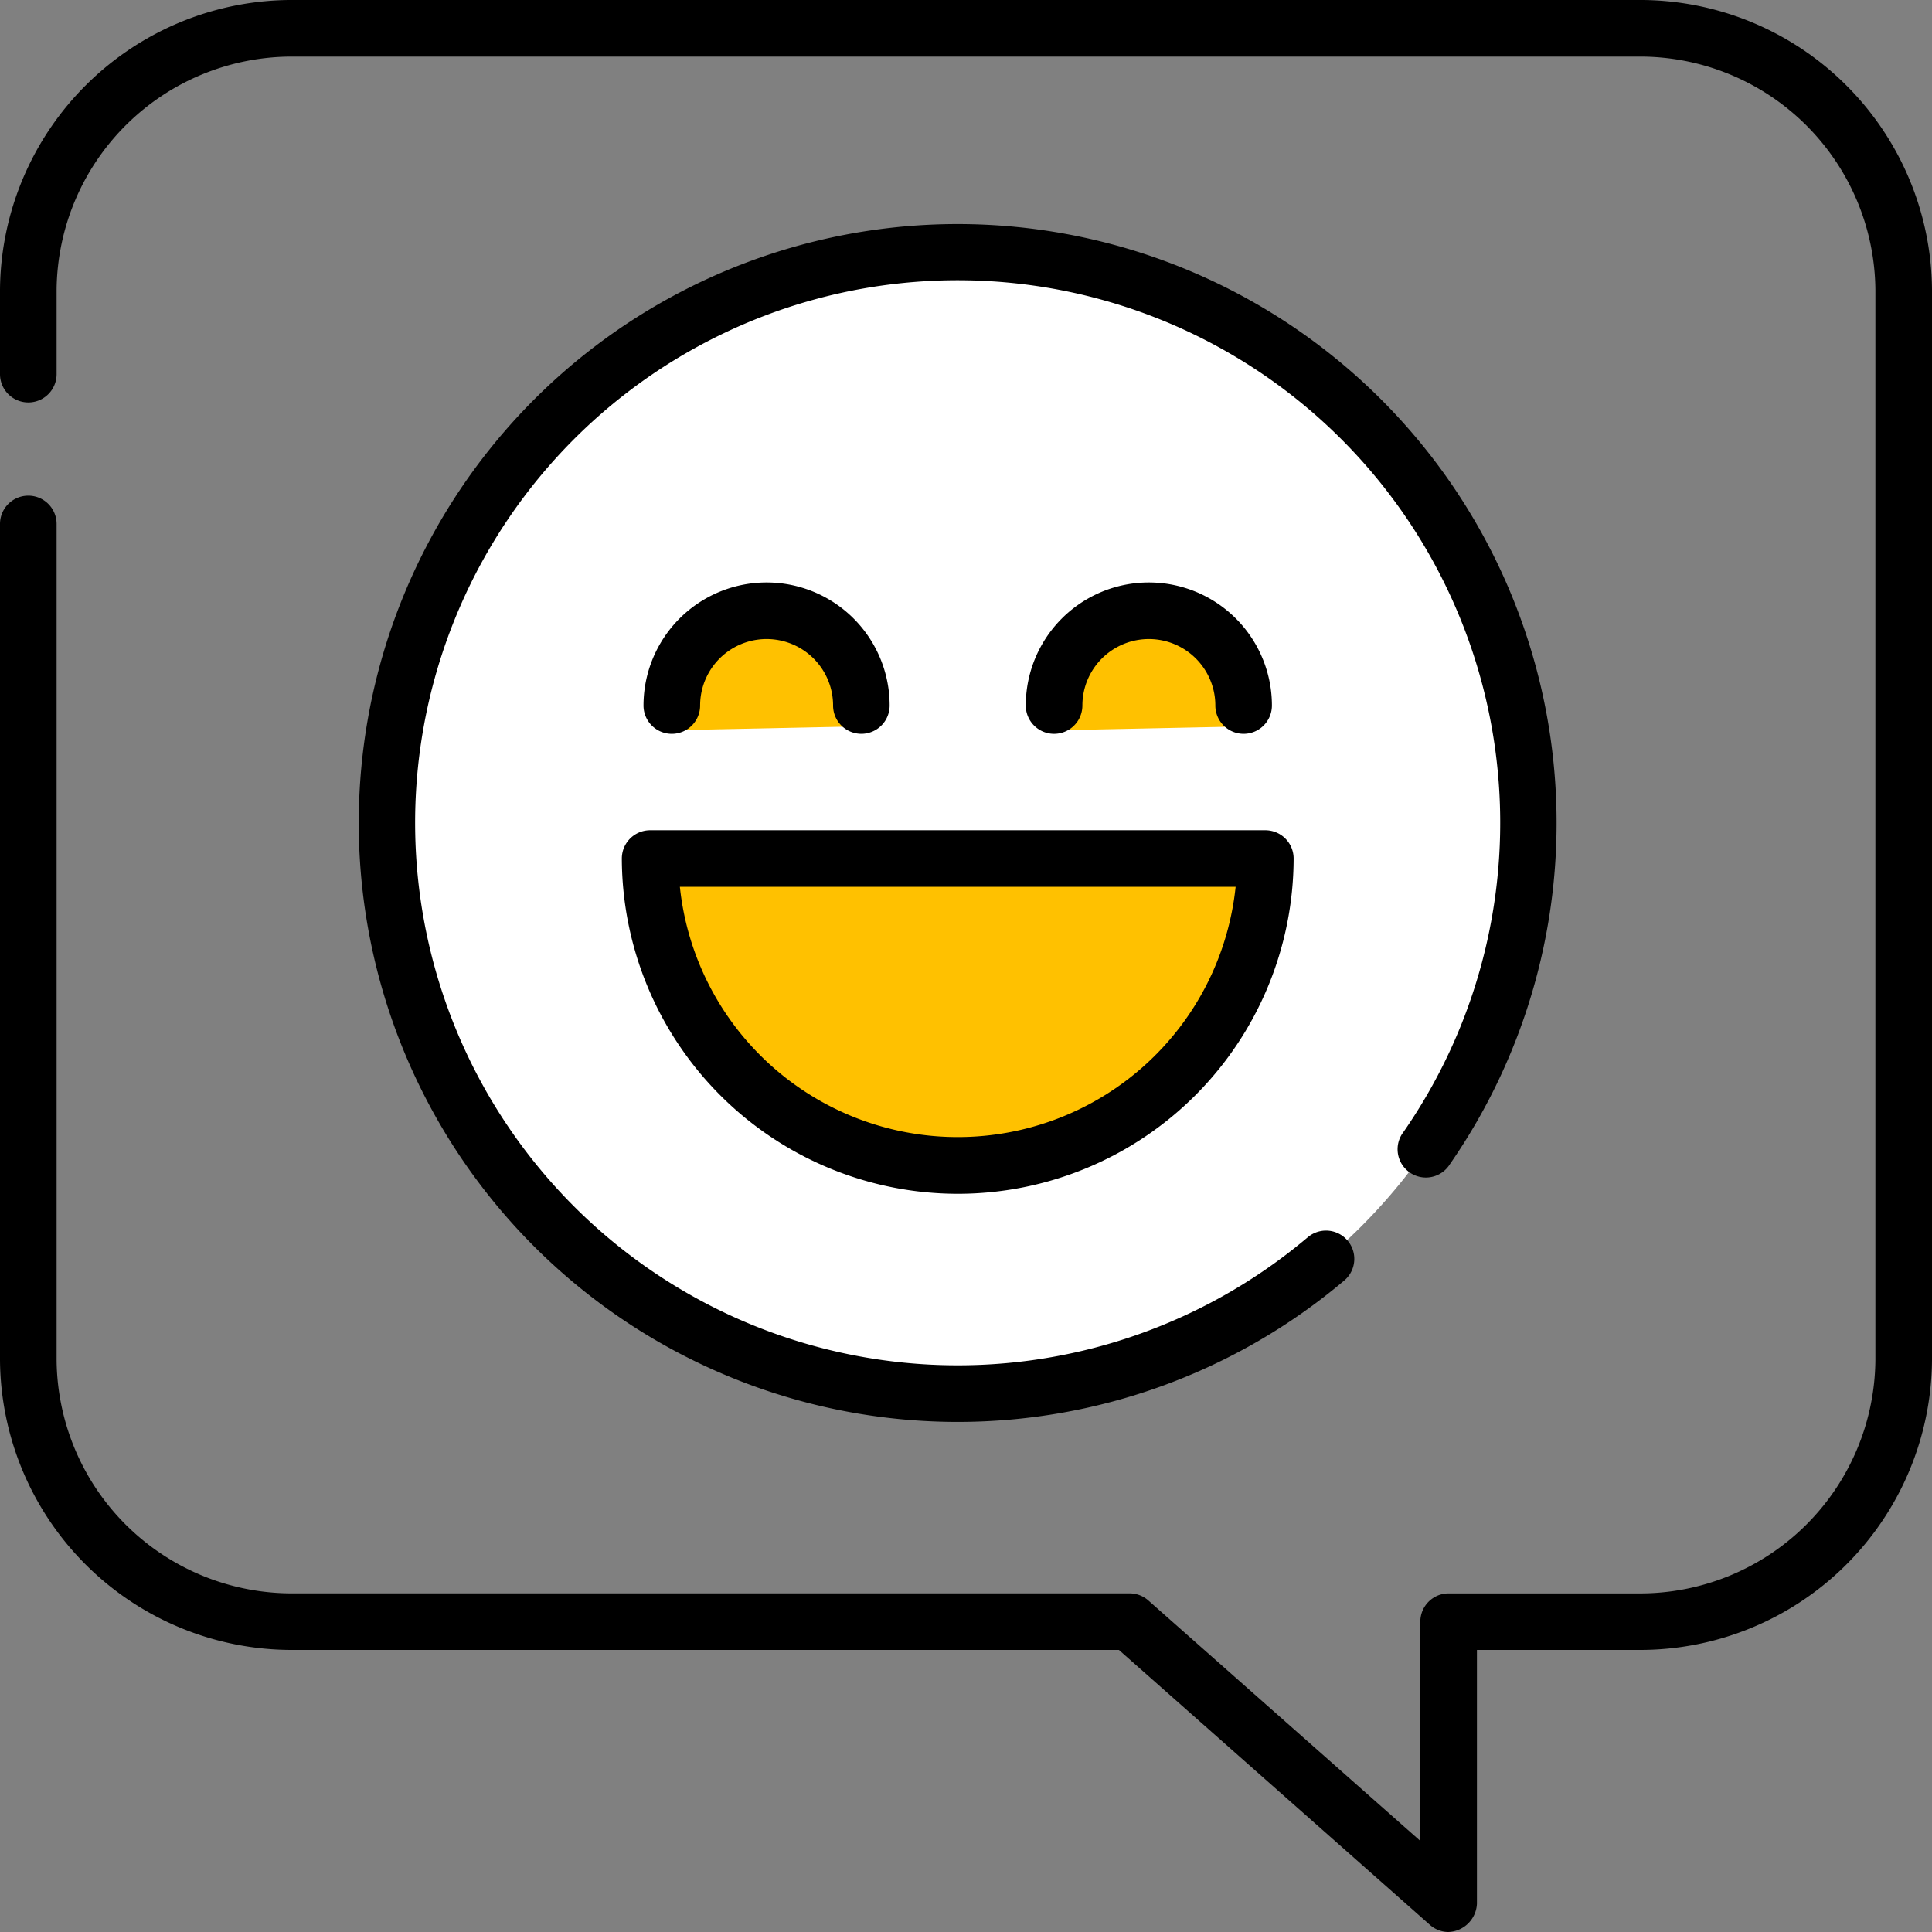
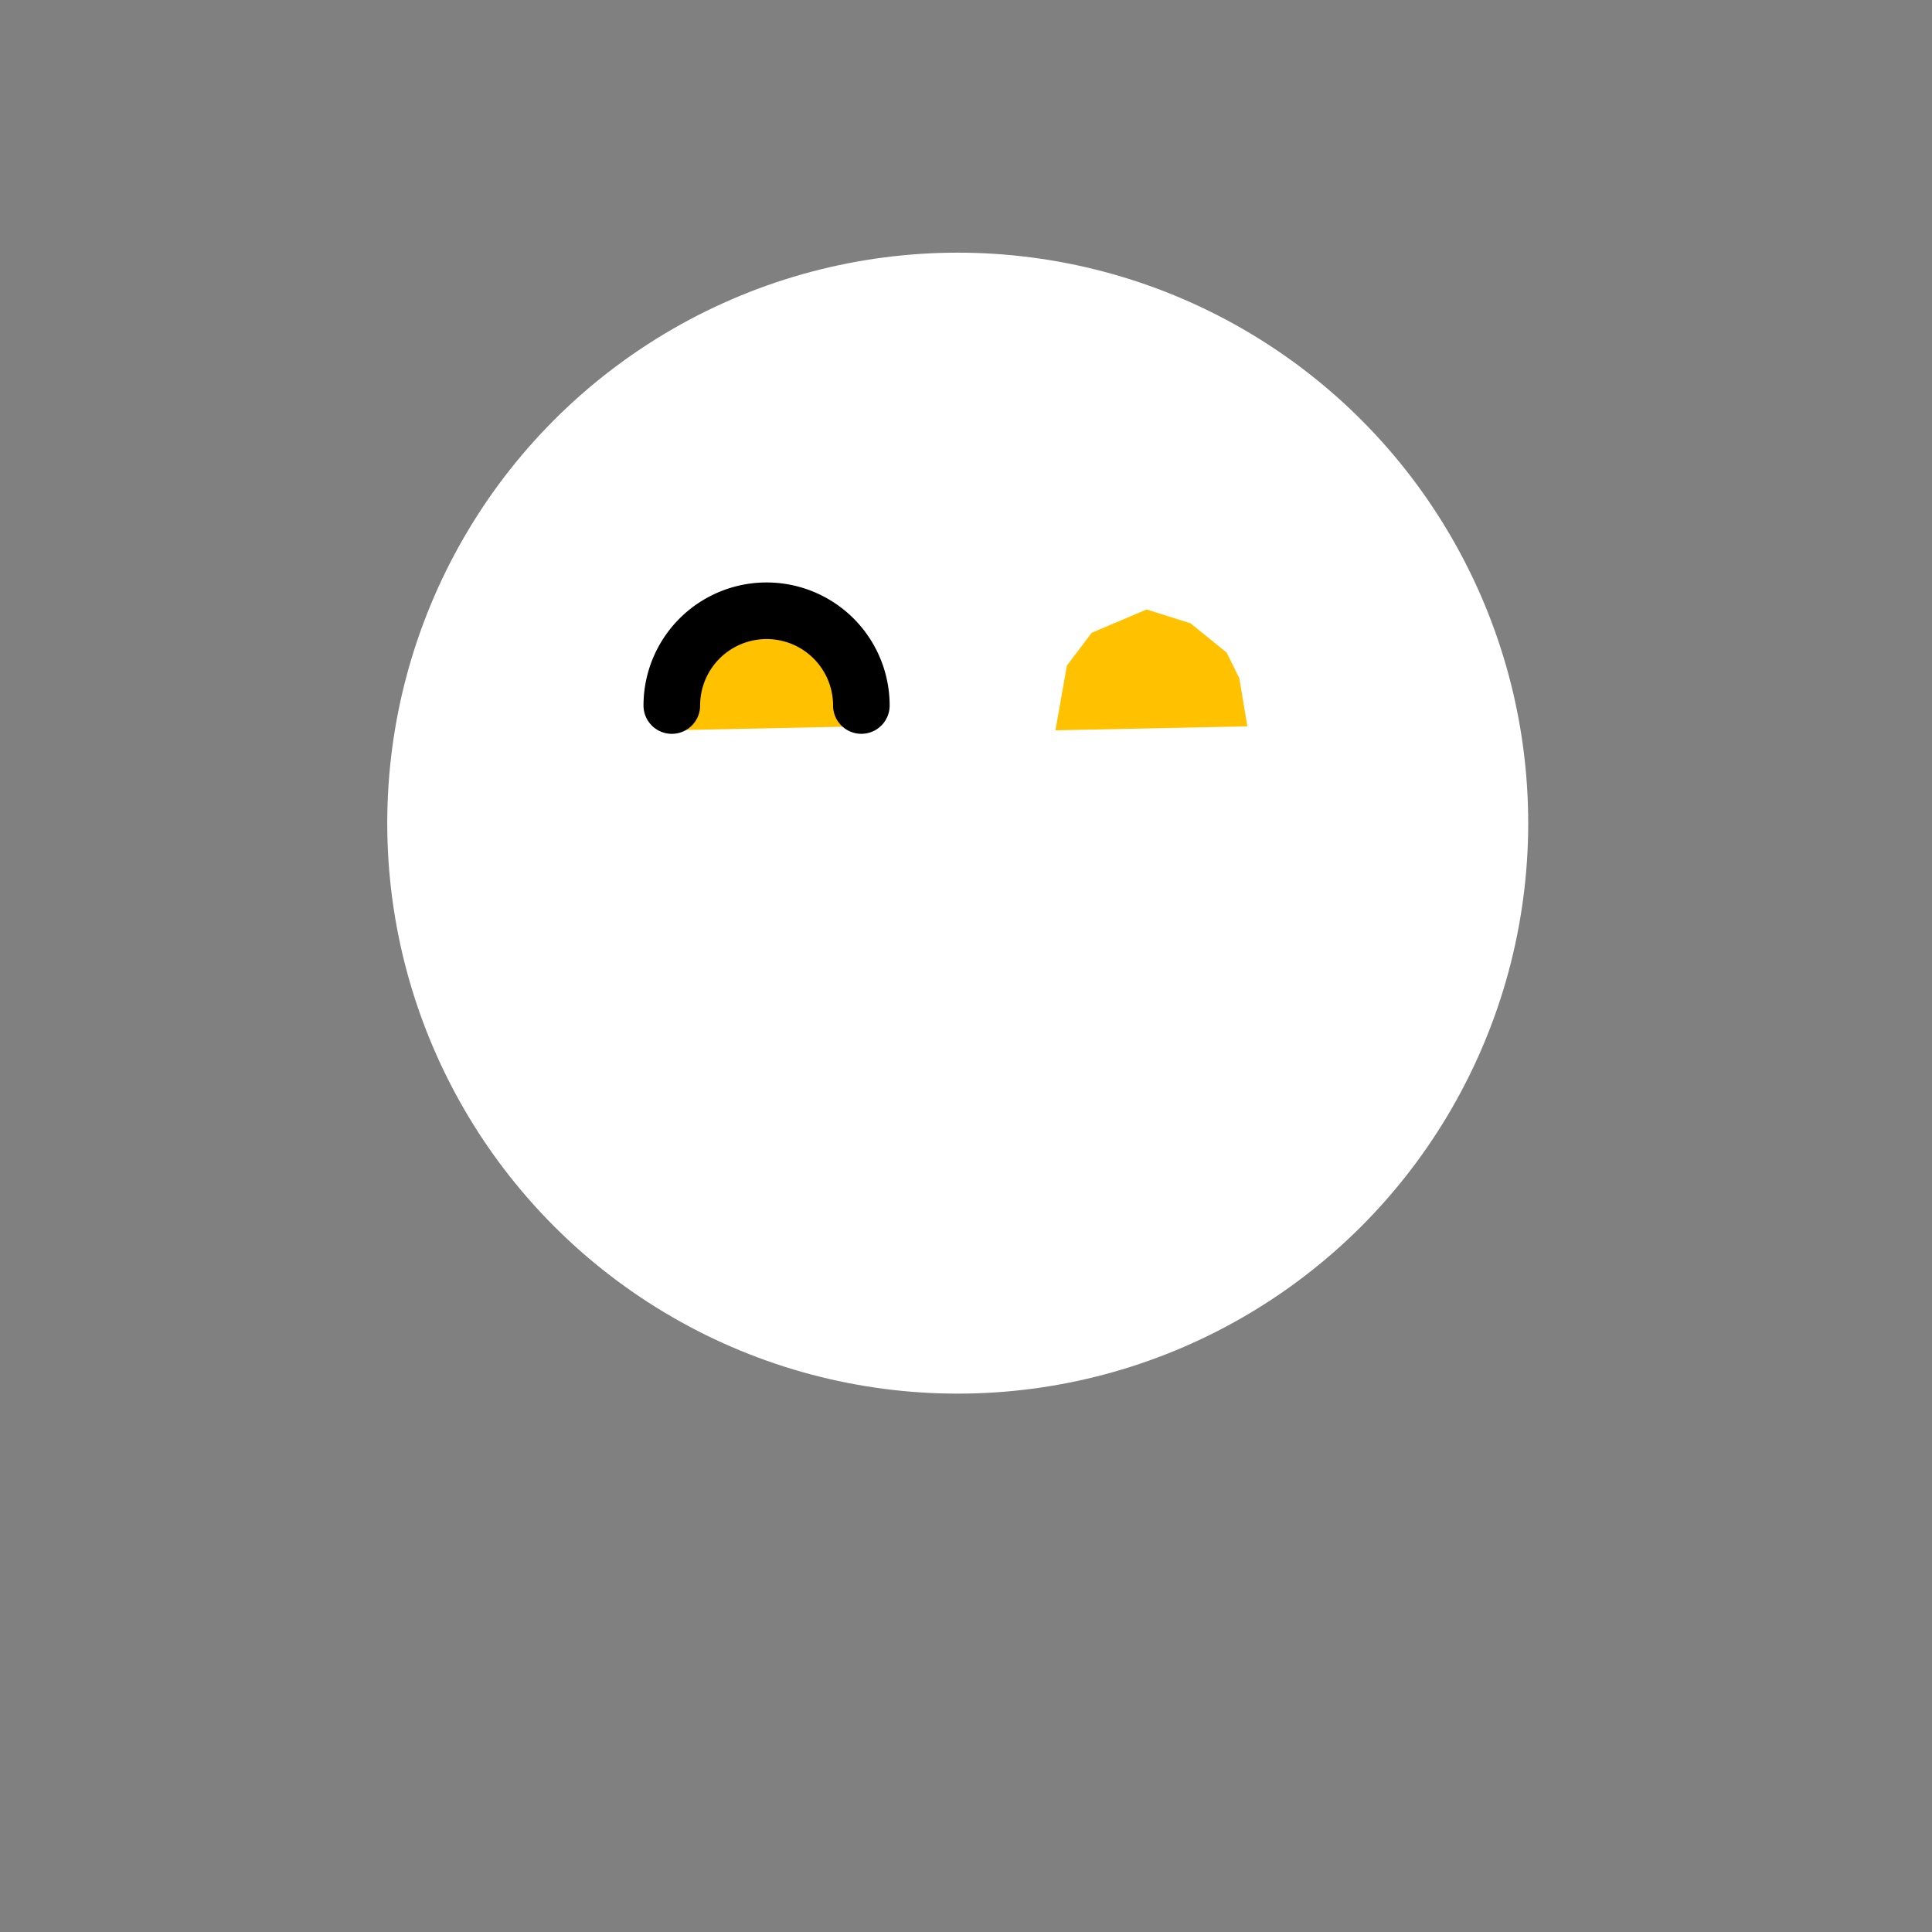
<svg xmlns="http://www.w3.org/2000/svg" id="explore" width="50" height="50" viewBox="0 0 50 50">
  <rect x="0" y="0" width="50" height="50" fill="#808080" stroke="none" />
  <g id="Group_59938" data-name="Group 59938" transform="translate(10.022 6.539)">
    <g id="Group_59937" data-name="Group 59937" transform="translate(0)">
      <circle id="Ellipse_2628" data-name="Ellipse 2628" cx="14.764" cy="14.764" r="14.764" fill="#fff" />
      <g id="Group_59936" data-name="Group 59936" transform="translate(6.803 15.68)">
-         <path id="Path_79181" data-name="Path 79181" d="M188.211,227.517a7.961,7.961,0,0,1-15.922,0Z" transform="translate(-172.289 -227.517)" fill="#ffc100" />
-       </g>
+         </g>
    </g>
  </g>
  <g id="Group_59947" data-name="Group 59947" transform="translate(0 0)">
    <g id="Group_59939" data-name="Group 59939">
-       <path id="Path_79182" data-name="Path 79182" d="M37.491,50a.732.732,0,0,1-.485-.184L28.957,42.7H7.6A7.557,7.557,0,0,1,0,35.2V13.56a.732.732,0,1,1,1.465,0V35.2A6.09,6.09,0,0,0,7.6,41.236H29.234a.732.732,0,0,1,.485.184l7.039,6.223V41.969a.732.732,0,0,1,.732-.732H42.4A6.09,6.09,0,0,0,48.535,35.2V7.5A6.09,6.09,0,0,0,42.4,1.465H7.6A6.09,6.09,0,0,0,1.465,7.5V9.683A.732.732,0,0,1,0,9.683V7.5A7.557,7.557,0,0,1,7.6,0H42.4A7.557,7.557,0,0,1,50,7.5V35.2a7.557,7.557,0,0,1-7.6,7.5H38.223v6.567a.766.766,0,0,1-.732.732Z" transform="translate(0 0)" />
-     </g>
+       </g>
    <g id="Group_59946" data-name="Group 59946" transform="translate(9.29 5.806)">
      <g id="Group_59940" data-name="Group 59940">
-         <path id="Path_79183" data-name="Path 79183" d="M110.622,90.449a15.5,15.5,0,1,1,12.738-6.671.732.732,0,1,1-1.2-.835,14.041,14.041,0,1,0-2.48,2.728.732.732,0,0,1,.946,1.118A15.5,15.5,0,0,1,110.622,90.449Z" transform="translate(-95.126 -59.456)" />
-       </g>
+         </g>
      <g id="Group_59945" data-name="Group 59945" transform="translate(6.803 9.267)">
        <g id="Group_59943" data-name="Group 59943" transform="translate(0.561)">
          <path id="Path_79188" data-name="Path 79188" d="M.724,3.917.961,2.232l.612-.871,1.4-.653,1.15.319.962.726.35.653.25,1.234Z" transform="matrix(0.999, 0.035, -0.035, 0.999, 0.075, -0.111)" fill="#ffc100" />
          <path id="Path_79189" data-name="Path 79189" d="M.724,3.917.961,2.232l.612-.871,1.4-.653,1.15.319.962.726.35.653.25,1.234Z" transform="matrix(0.999, 0.035, -0.035, 0.999, 10.075, -0.111)" fill="#ffc100" />
          <g id="Group_59941" data-name="Group 59941">
            <path id="Path_79184" data-name="Path 79184" d="M176.176,158.27a.732.732,0,0,1-.732-.732,1.72,1.72,0,0,0-3.441,0,.732.732,0,0,1-1.465,0,3.185,3.185,0,0,1,6.37,0A.732.732,0,0,1,176.176,158.27Z" transform="translate(-170.538 -154.352)" />
          </g>
          <g id="Group_59942" data-name="Group 59942" transform="translate(9.893)">
-             <path id="Path_79185" data-name="Path 79185" d="M277.484,158.27a.732.732,0,0,1-.732-.732,1.72,1.72,0,0,0-3.441,0,.732.732,0,0,1-1.465,0,3.185,3.185,0,0,1,6.37,0A.732.732,0,0,1,277.484,158.27Z" transform="translate(-271.846 -154.352)" />
-           </g>
+             </g>
        </g>
        <g id="Group_59944" data-name="Group 59944" transform="translate(0 6.413)">
-           <path id="Path_79186" data-name="Path 79186" d="M173.483,229.426a8.7,8.7,0,0,1-8.693-8.676.732.732,0,0,1,.732-.732h15.922a.732.732,0,0,1,.732.732A8.694,8.694,0,0,1,173.483,229.426Zm-7.191-7.944a7.231,7.231,0,0,0,14.383,0Z" transform="translate(-164.79 -220.017)" />
-         </g>
+           </g>
      </g>
    </g>
  </g>
</svg>